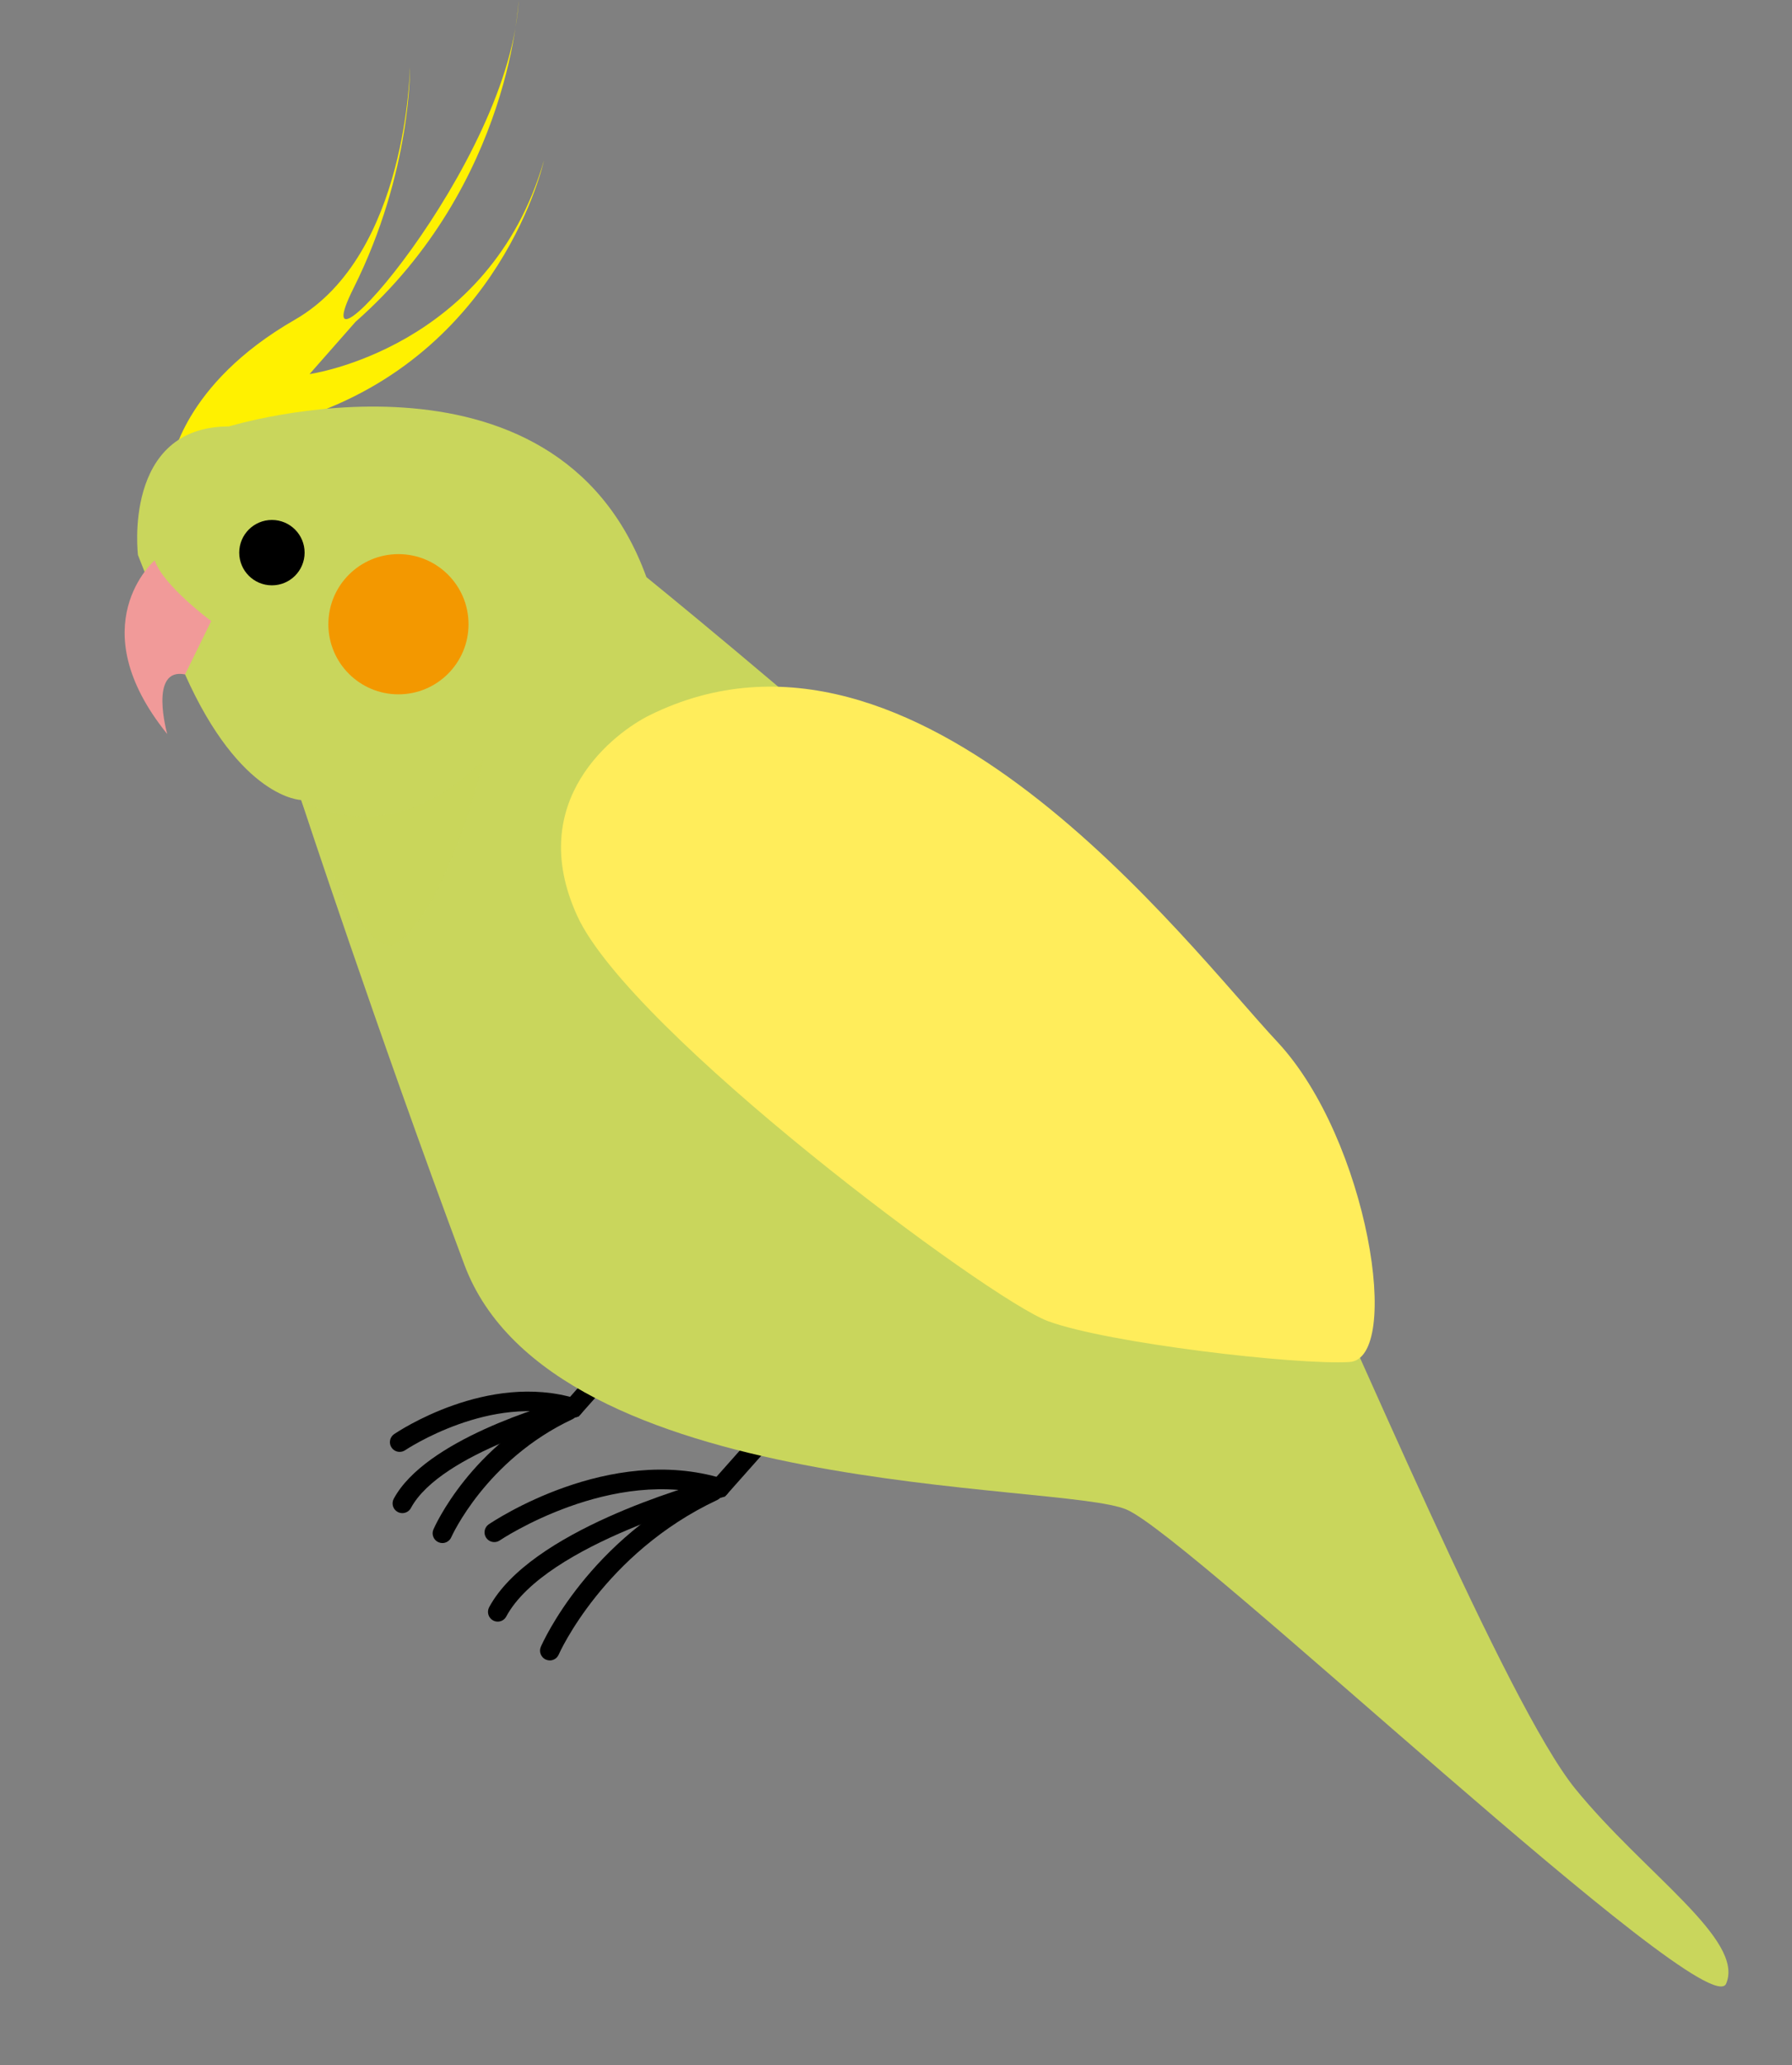
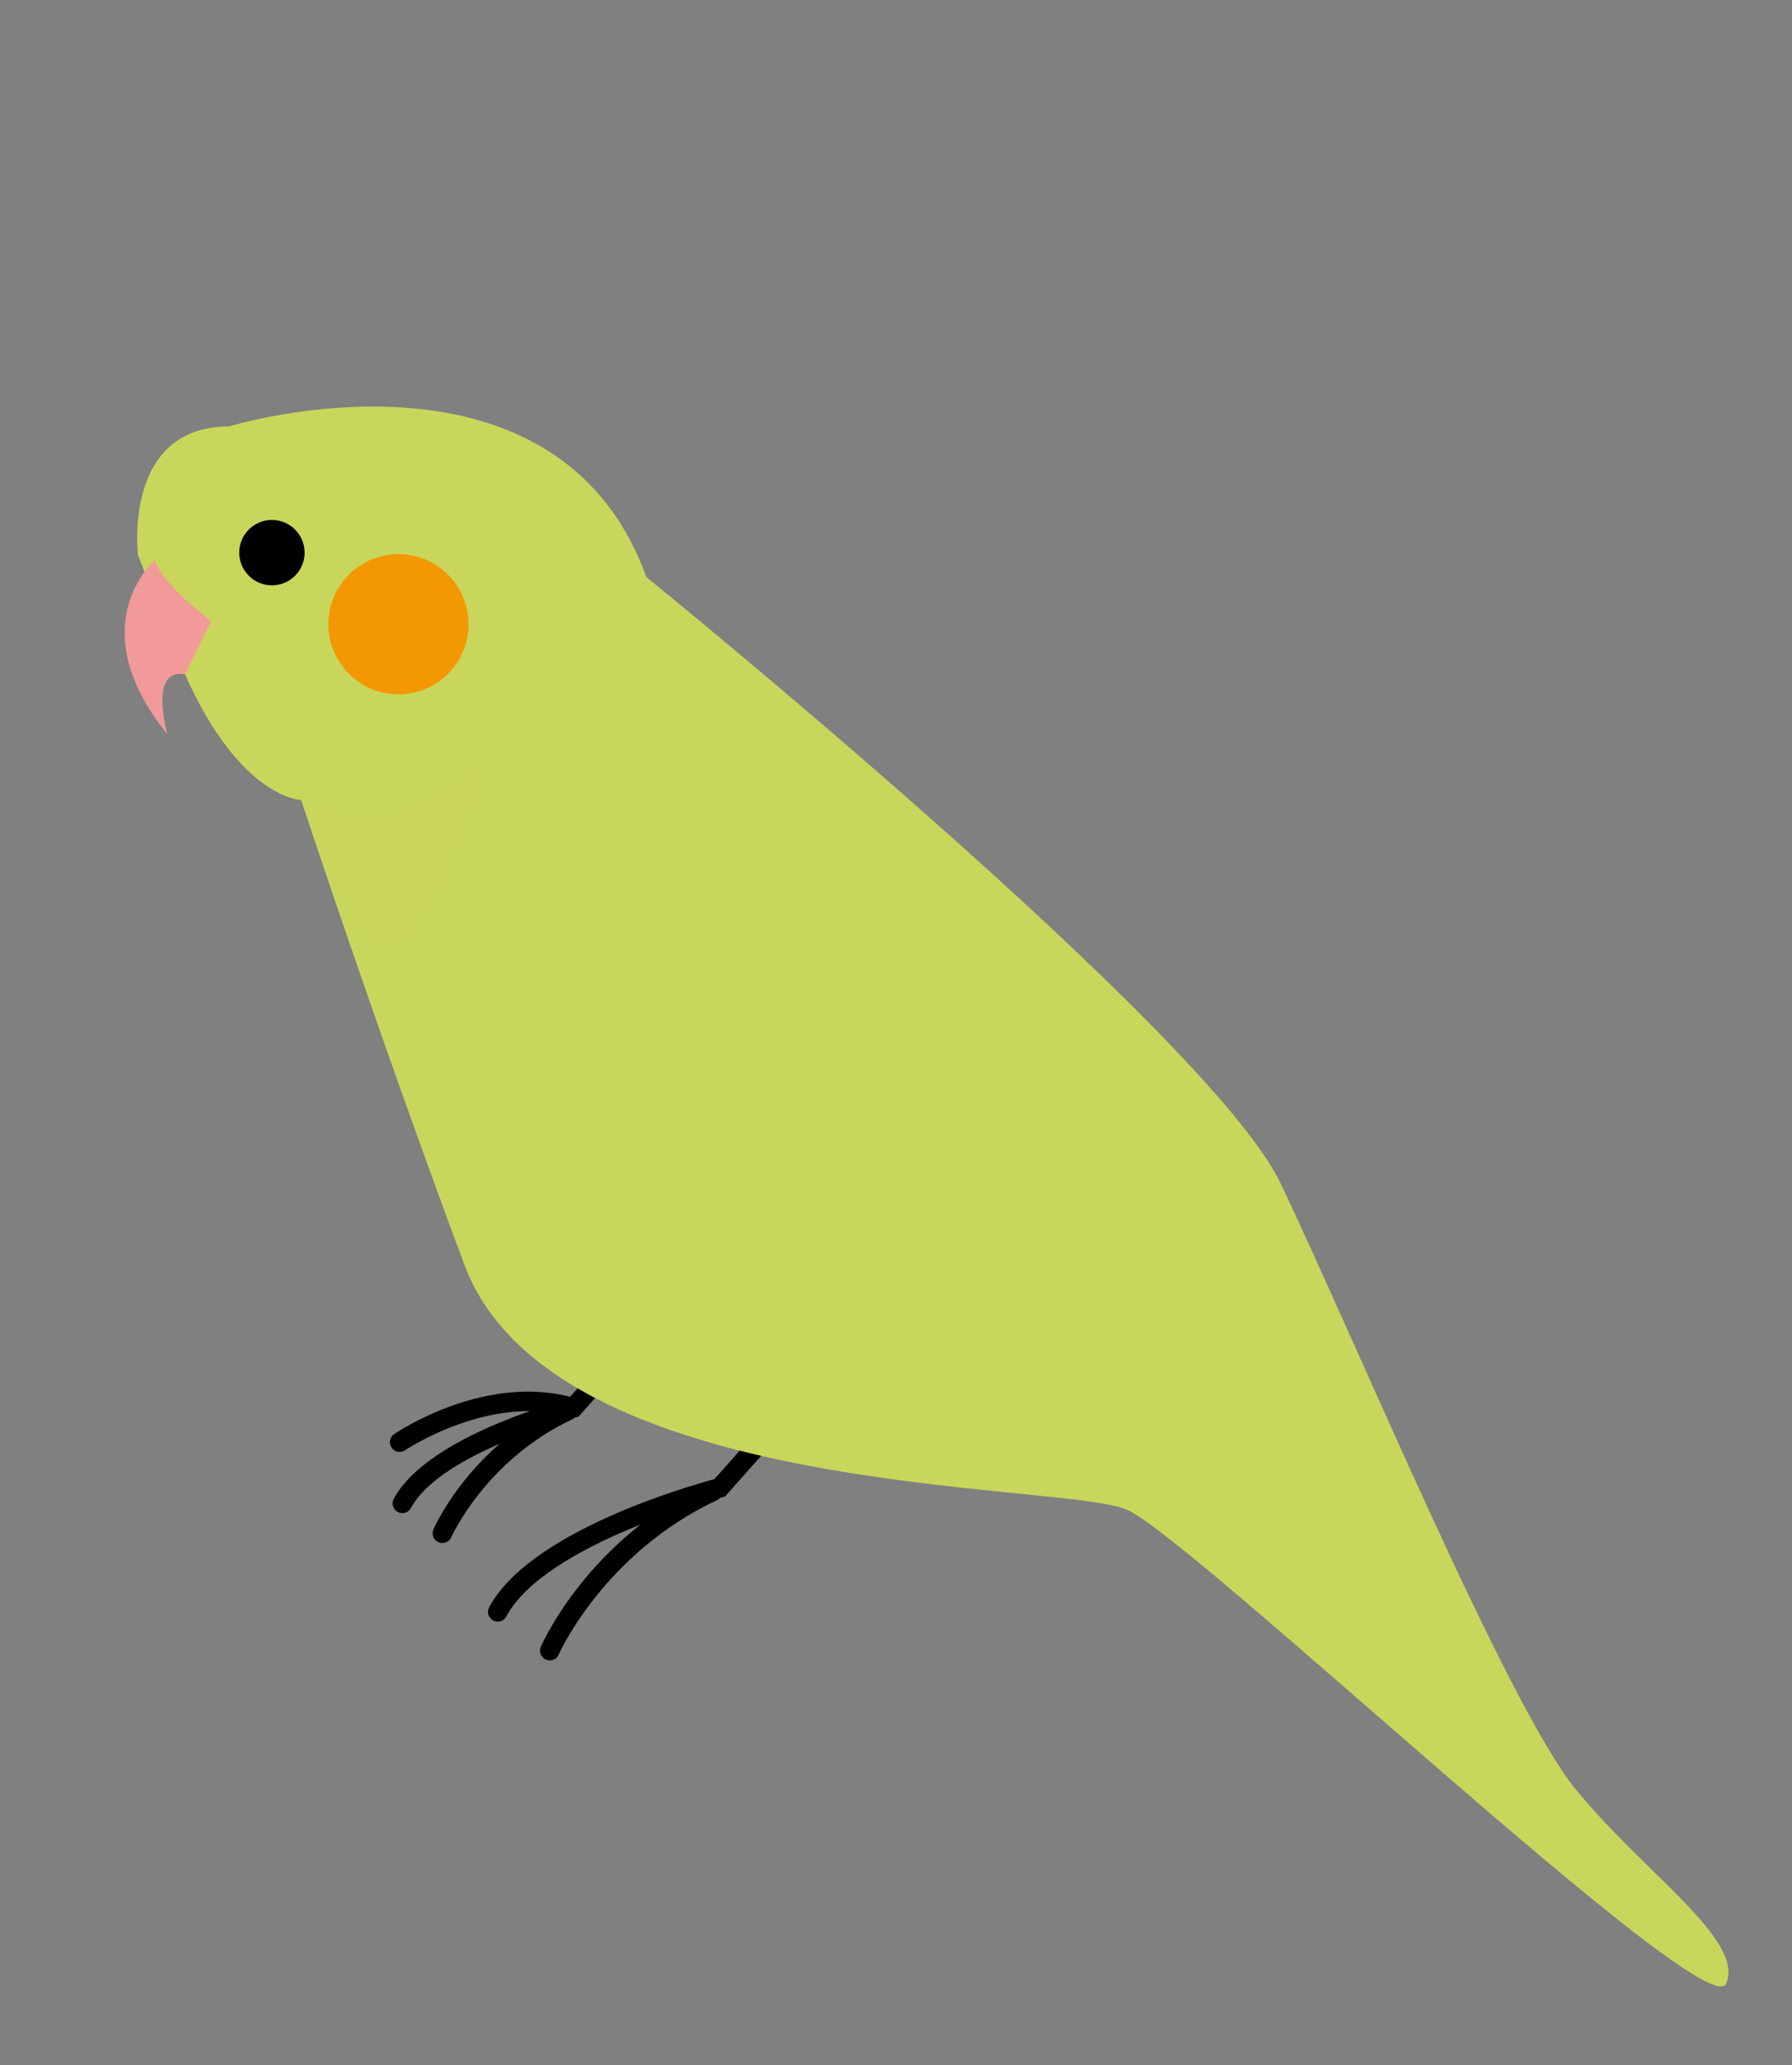
<svg xmlns="http://www.w3.org/2000/svg" xml:space="preserve" height="53px" width="46px" version="1.1" y="0px" x="0px" viewBox="7.92 4.088 46 53" enable-background="new 7.92 4.088 46 53">
  <rect x="7.92" y="4.088" width="46" height="53" fill="#808080" stroke="none" />
-   <path d="m12.321 15.998s0.269-2.041 3.169-3.706 2.954-6.499 2.954-6.499 0.054 2.686-1.45 5.693 4.082-3.223 4.243-7.466c0 0-0.161 4.78-4.189 8.325l-1.182 1.343s4.619-0.645 6.016-5.479c0 0-1.074 4.941-6.23 6.606-0.001 0.001-2.472-0.107-3.331 1.183z" fill="#FFF100" />
  <path d="m20.697 45.702c-0.04 0-0.081-0.01-0.119-0.03-0.122-0.065-0.167-0.217-0.102-0.339 1.053-1.956 5.153-3.118 5.782-3.287l5.141-5.791c0.091-0.104 0.249-0.113 0.353-0.021 0.103 0.092 0.113 0.25 0.021 0.353l-5.242 5.905-0.074 0.019c-0.045 0.012-4.527 1.176-5.541 3.059-0.044 0.084-0.13 0.132-0.219 0.132z" />
-   <path d="m20.608 43.661c-0.08 0-0.159-0.039-0.207-0.109-0.078-0.114-0.048-0.27 0.066-0.347 0.125-0.084 3.084-2.064 6.001-1.174 0.132 0.041 0.206 0.18 0.166 0.313-0.041 0.131-0.18 0.204-0.313 0.166-2.681-0.822-5.545 1.089-5.574 1.109-0.041 0.028-0.09 0.042-0.139 0.042z" />
  <path d="m22.033 46.698c-0.033 0-0.067-0.007-0.1-0.021-0.126-0.055-0.185-0.203-0.13-0.329 0.049-0.112 1.232-2.773 4.319-4.222 0.125-0.057 0.274-0.004 0.333 0.12 0.059 0.125 0.005 0.274-0.12 0.333-2.918 1.369-4.062 3.942-4.073 3.968-0.041 0.095-0.133 0.151-0.229 0.151z" />
  <path d="m18.247 42.918c-0.04 0-0.081-0.01-0.118-0.03-0.122-0.065-0.167-0.217-0.102-0.338 0.813-1.511 3.932-2.41 4.473-2.556l3.948-4.448c0.091-0.103 0.249-0.113 0.353-0.021 0.103 0.092 0.113 0.25 0.021 0.353l-4.049 4.562-0.074 0.019c-0.035 0.009-3.463 0.899-4.231 2.328-0.046 0.084-0.132 0.131-0.221 0.131z" />
  <path d="m18.179 41.346c-0.08 0-0.159-0.039-0.207-0.109-0.078-0.114-0.048-0.27 0.066-0.347 0.097-0.066 2.399-1.604 4.672-0.912 0.132 0.041 0.206 0.18 0.166 0.313-0.041 0.131-0.181 0.206-0.313 0.166-2.04-0.625-4.223 0.833-4.244 0.847-0.043 0.028-0.092 0.042-0.14 0.042z" />
  <path d="m19.276 43.686c-0.034 0-0.067-0.007-0.1-0.021-0.126-0.055-0.185-0.202-0.13-0.329 0.038-0.087 0.958-2.156 3.355-3.281 0.125-0.059 0.273-0.005 0.333 0.12 0.059 0.125 0.005 0.274-0.12 0.333-2.221 1.042-3.101 3.008-3.11 3.028-0.04 0.093-0.132 0.15-0.228 0.15z" />
  <path d="m13.798 15.031s8.379-2.578 10.715 3.867c0 0 14.422 11.683 16.275 15.55 1.853 3.868 5.801 13.375 7.574 15.55s4.351 3.867 3.867 4.995c-0.483 1.128-13.697-11.44-15.389-12.166s-14.744-0.242-17-6.285c-2.256-6.042-4.189-11.924-4.189-11.924s-1.558-0.027-2.981-3.223l-1.208-3.062c-0.001 0.001-0.403-3.302 2.336-3.302z" fill="#C9D65C" />
-   <path d="m24.594 22.443c-0.878 0.434-3.223 2.175-1.853 5.156s10.555 9.83 12.085 10.394 6.365 1.128 7.734 1.047 0.483-5.721-1.853-8.218-9.265-11.762-16.113-8.379z" fill="#FFED5B" />
  <path d="m13.341 20.026s-1.235-0.913-1.45-1.558c0 0-1.934 1.666 0.322 4.458 0 0-0.483-1.719 0.457-1.531l0.671-1.369z" fill="#F19A99" />
  <circle cy="20.107" cx="18.148" r="1.799" fill="#F39800" />
  <circle cy="18.27" cx="14.9" r=".839" />
  <path opacity=".7" d="m15.651 24.619s2.182 1.464 4.682-1.036c0 0-0.875 3.688-2.188 4.688-0.924 0.704-2.494-3.652-2.494-3.652z" fill="#C9D65C" />
  <rect id="_x3C_スライス_x3E__4_" height="52" width="45" y="4.485" x="8.813" fill="none" />
  <path display="none" d="m6.58 55.673h1.926v0.582h-1.926v-0.582z" />
  <path display="none" d="m12.272 58.089h-3.207v-0.497l0.553-0.582c1.113-1.142 1.73-1.87 1.73-2.662 0-0.511-0.245-0.959-0.911-0.959-0.406 0-0.771 0.217-1.016 0.414l-0.245-0.582c0.322-0.266 0.833-0.49 1.422-0.49 1.085 0 1.562 0.735 1.562 1.534 0 0.967-0.658 1.772-1.576 2.697l-0.434 0.441v0.014h2.122v0.672z" />
-   <path display="none" d="m16.024 52.815v0.672h-1.849l-0.175 1.255c0.105-0.007 0.203-0.021 0.35-0.021 0.959 0 1.786 0.56 1.786 1.639 0 1.016-0.777 1.807-1.926 1.807-0.519 0-0.988-0.14-1.233-0.294l0.182-0.616c0.21 0.119 0.595 0.266 1.023 0.266 0.595 0 1.127-0.406 1.127-1.092 0-0.68-0.462-1.107-1.401-1.107-0.266 0-0.462 0.014-0.637 0.042l0.329-2.549h2.424z" />
  <rect height="59.528" width="59.528" stroke="#DCDDDD" stroke-miterlimit="10" y=".5" x=".5" fill="none" />
</svg>